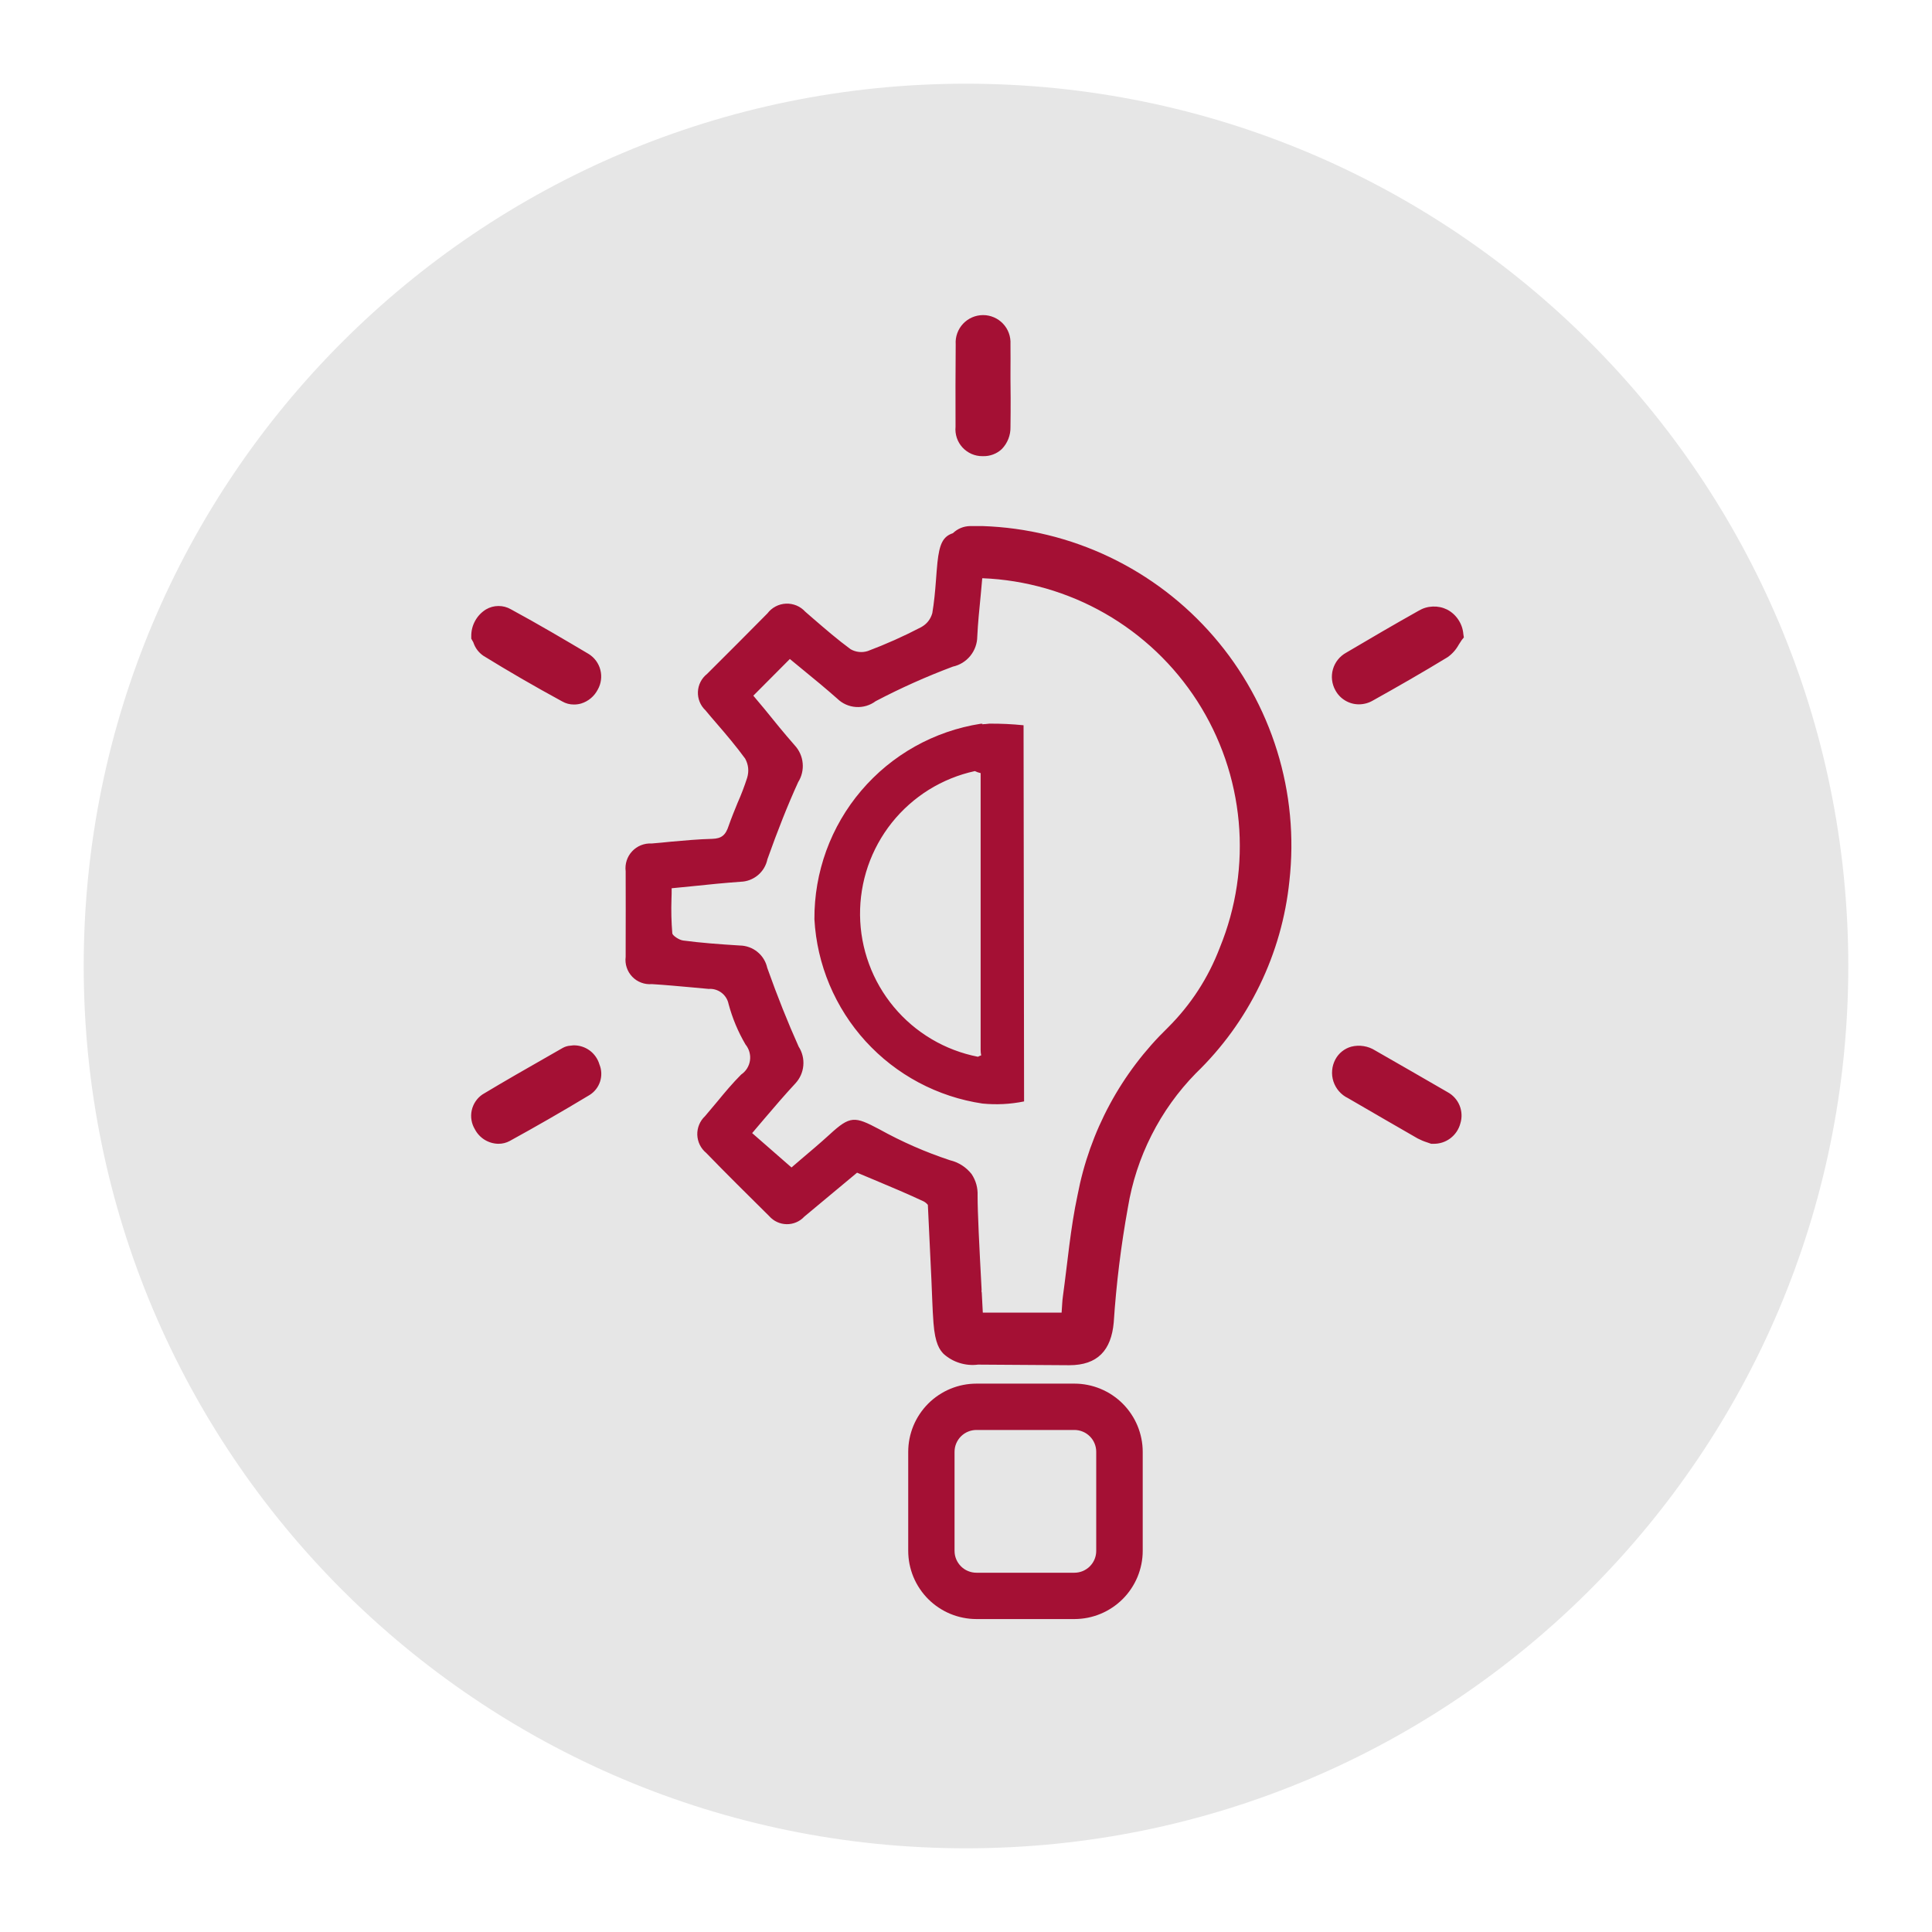
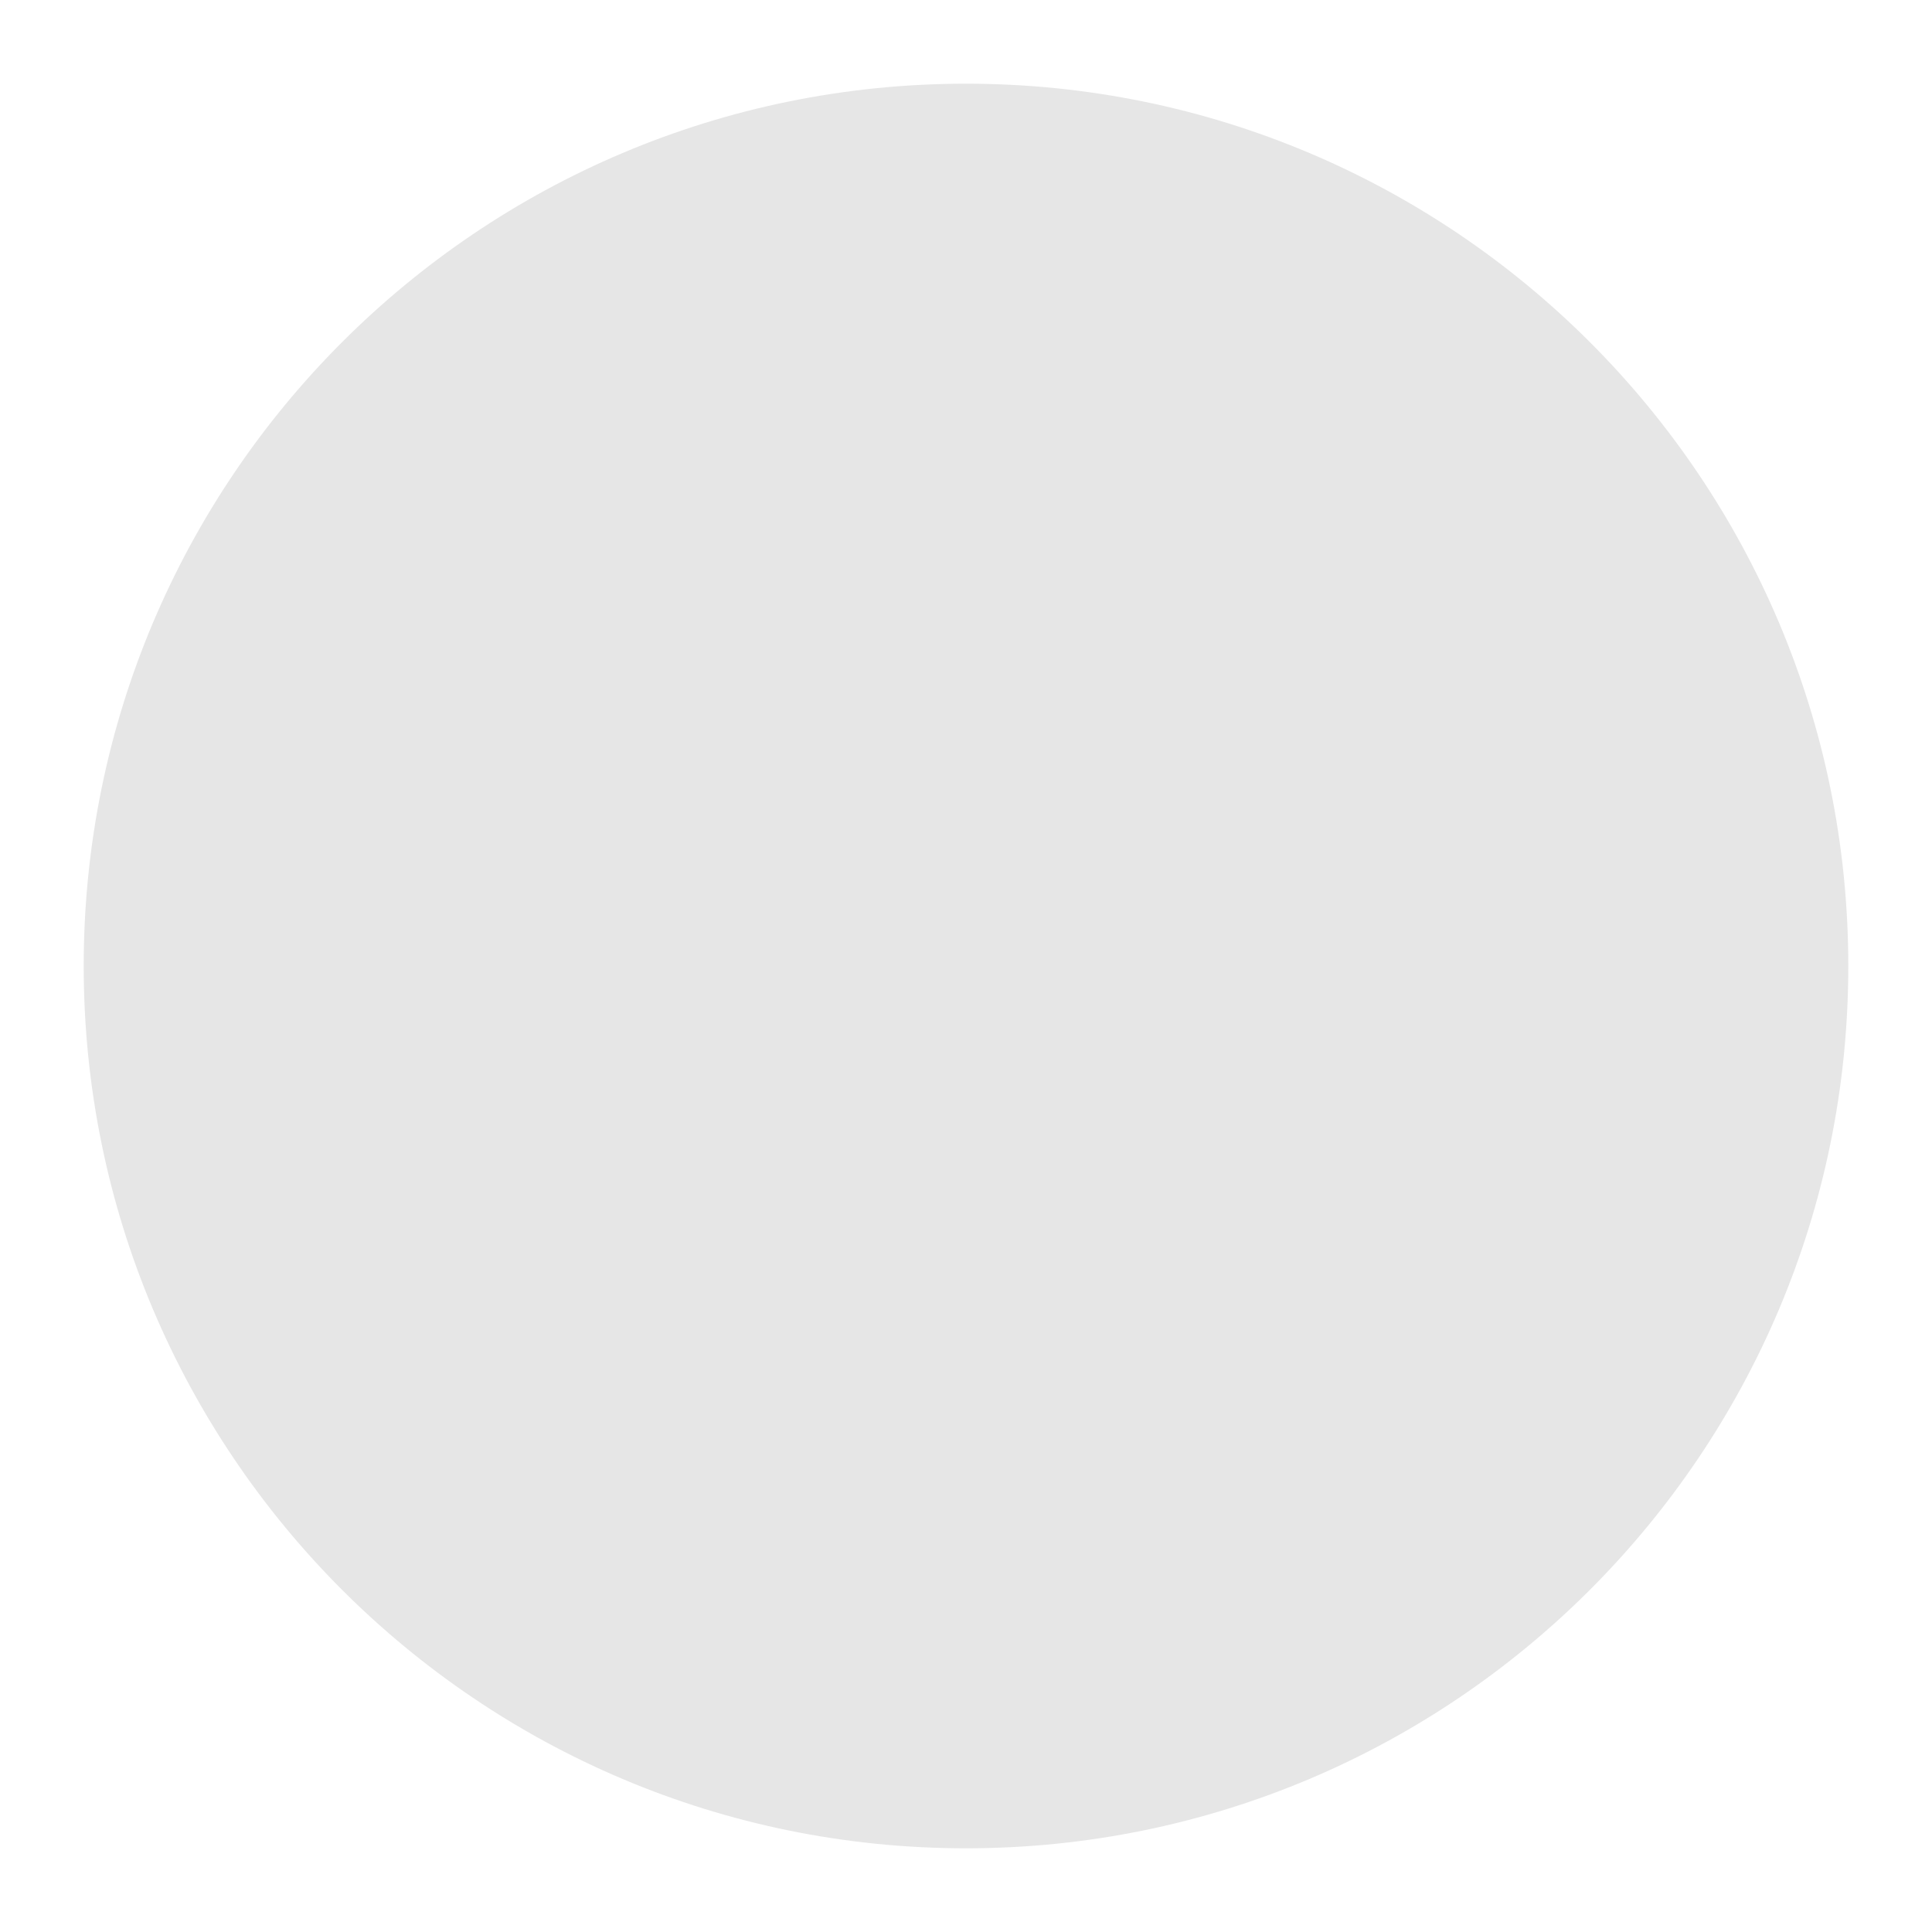
<svg xmlns="http://www.w3.org/2000/svg" width="500" zoomAndPan="magnify" viewBox="0 0 375 375" height="500" preserveAspectRatio="xMidYMid meet" version="1.0">
  <defs>
    <clipPath id="1f918cce54">
      <path d="M 16.246 16.246 L 358.754 16.246 L 358.754 358.754 L 16.246 358.754 Z M 16.246 16.246 " clip-rule="nonzero" />
    </clipPath>
    <clipPath id="a1d8178e62">
      <path d="M 187.5 16.246 C 92.918 16.246 16.246 92.918 16.246 187.5 C 16.246 282.082 92.918 358.754 187.5 358.754 C 282.082 358.754 358.754 282.082 358.754 187.5 C 358.754 92.918 282.082 16.246 187.5 16.246 Z M 187.5 16.246 " clip-rule="nonzero" />
    </clipPath>
    <clipPath id="f28f376c39">
-       <path d="M 91 61 L 284.328 61 L 284.328 314.551 L 91 314.551 Z M 91 61 " clip-rule="nonzero" />
-     </clipPath>
+       </clipPath>
  </defs>
  <g clip-path="url(#1f918cce54)">
    <g clip-path="url(#a1d8178e62)">
      <path fill="#e6e6e6" d="M 16.246 16.246 L 358.754 16.246 L 358.754 358.754 L 16.246 358.754 Z M 16.246 16.246 " fill-opacity="1" fill-rule="nonzero" />
    </g>
  </g>
  <g clip-path="url(#f28f376c39)">
    <path fill="#a41034" d="M 116.027 133.844 C 115.691 134.492 115.246 135.051 114.688 135.523 C 114.129 135.992 113.5 136.336 112.805 136.551 C 112.352 136.684 111.891 136.746 111.418 136.746 C 110.59 136.754 109.816 136.547 109.098 136.133 C 103.59 133.137 98.598 130.234 93.793 127.27 C 92.883 126.629 92.246 125.781 91.891 124.727 C 91.84 124.602 91.777 124.48 91.699 124.371 L 91.473 123.953 L 91.473 123.5 C 91.461 122.441 91.707 121.445 92.219 120.512 C 92.73 119.582 93.438 118.84 94.34 118.281 C 95.082 117.852 95.879 117.633 96.738 117.625 C 97.594 117.621 98.395 117.828 99.141 118.25 C 104.492 121.148 109.773 124.273 114.285 126.949 C 114.562 127.125 114.82 127.324 115.062 127.547 C 115.301 127.773 115.516 128.016 115.711 128.281 C 115.902 128.547 116.066 128.828 116.207 129.125 C 116.348 129.422 116.457 129.73 116.535 130.051 C 116.617 130.367 116.664 130.691 116.684 131.016 C 116.703 131.344 116.691 131.672 116.645 131.996 C 116.602 132.32 116.527 132.641 116.426 132.949 C 116.32 133.262 116.188 133.559 116.027 133.844 Z M 190.688 88.539 L 190.816 88.539 C 191.488 88.559 192.145 88.445 192.773 88.207 C 193.406 87.969 193.969 87.617 194.461 87.152 C 195.012 86.582 195.434 85.922 195.727 85.18 C 196.016 84.438 196.152 83.664 196.133 82.867 C 196.164 81 196.164 79.129 196.164 77.262 L 196.133 73.621 L 196.133 72.395 C 196.133 70.527 196.164 68.66 196.133 66.789 C 196.152 66.426 196.137 66.066 196.082 65.707 C 196.031 65.348 195.941 64.996 195.816 64.656 C 195.691 64.316 195.535 63.988 195.344 63.68 C 195.152 63.371 194.93 63.086 194.68 62.82 C 194.43 62.559 194.156 62.324 193.859 62.113 C 193.562 61.906 193.246 61.73 192.91 61.59 C 192.578 61.445 192.234 61.34 191.875 61.266 C 191.52 61.191 191.16 61.156 190.797 61.16 C 190.434 61.16 190.074 61.199 189.719 61.273 C 189.363 61.348 189.02 61.457 188.688 61.602 C 188.355 61.746 188.039 61.926 187.742 62.133 C 187.445 62.344 187.172 62.582 186.926 62.844 C 186.676 63.109 186.457 63.398 186.27 63.707 C 186.078 64.02 185.922 64.344 185.801 64.688 C 185.68 65.027 185.59 65.379 185.539 65.738 C 185.488 66.098 185.477 66.461 185.5 66.82 C 185.469 72.172 185.434 77.488 185.469 82.836 C 185.434 83.199 185.438 83.562 185.48 83.922 C 185.52 84.285 185.602 84.637 185.715 84.984 C 185.832 85.328 185.98 85.66 186.164 85.973 C 186.352 86.285 186.566 86.578 186.812 86.848 C 187.059 87.113 187.328 87.355 187.625 87.566 C 187.922 87.777 188.234 87.957 188.57 88.105 C 188.902 88.25 189.25 88.359 189.605 88.434 C 189.961 88.508 190.32 88.543 190.688 88.539 Z M 111.32 202.898 L 110.742 202.961 C 110.219 202.992 109.723 203.133 109.258 203.383 L 106.617 204.895 C 102.266 207.375 97.918 209.859 93.633 212.438 C 93.371 212.617 93.129 212.82 92.902 213.047 C 92.68 213.273 92.477 213.52 92.301 213.785 C 92.121 214.047 91.973 214.328 91.848 214.621 C 91.723 214.914 91.625 215.219 91.559 215.531 C 91.492 215.84 91.457 216.156 91.449 216.477 C 91.441 216.793 91.465 217.113 91.52 217.426 C 91.57 217.742 91.652 218.047 91.766 218.348 C 91.875 218.645 92.016 218.93 92.18 219.203 C 92.398 219.621 92.668 220 92.988 220.344 C 93.309 220.688 93.668 220.984 94.066 221.23 C 94.469 221.477 94.891 221.664 95.344 221.797 C 95.793 221.93 96.254 222 96.727 222.008 C 97.512 222.016 98.254 221.832 98.949 221.457 C 103.879 218.75 108.938 215.852 114.449 212.531 C 114.93 212.23 115.344 211.852 115.695 211.402 C 116.043 210.953 116.305 210.457 116.48 209.914 C 116.652 209.371 116.73 208.816 116.707 208.246 C 116.684 207.68 116.566 207.129 116.348 206.605 C 116.191 206.062 115.949 205.562 115.625 205.098 C 115.301 204.637 114.914 204.238 114.461 203.902 C 114.008 203.57 113.512 203.316 112.973 203.145 C 112.438 202.973 111.887 202.891 111.32 202.898 Z M 284.035 123.082 C 283.953 122.07 283.629 121.141 283.07 120.293 C 282.508 119.445 281.777 118.785 280.879 118.312 C 280 117.883 279.07 117.691 278.094 117.73 C 277.117 117.77 276.207 118.039 275.367 118.539 C 270.664 121.18 265.957 123.922 261.285 126.691 C 260.977 126.859 260.688 127.059 260.418 127.285 C 260.148 127.512 259.902 127.762 259.684 128.039 C 259.465 128.312 259.273 128.605 259.113 128.918 C 258.949 129.234 258.82 129.559 258.723 129.898 C 258.625 130.234 258.562 130.578 258.535 130.93 C 258.504 131.281 258.508 131.633 258.551 131.98 C 258.59 132.332 258.664 132.676 258.773 133.008 C 258.879 133.344 259.02 133.668 259.191 133.973 C 259.645 134.816 260.281 135.48 261.102 135.973 C 261.922 136.461 262.812 136.711 263.766 136.711 C 264.762 136.703 265.684 136.445 266.539 135.938 C 271.211 133.328 276.172 130.492 280.973 127.562 C 281.879 126.922 282.598 126.113 283.133 125.145 C 283.328 124.824 283.52 124.531 283.715 124.242 L 284.133 123.727 Z M 250.27 171.023 C 249.906 174.539 249.238 178 248.27 181.398 C 247.297 184.801 246.039 188.09 244.492 191.27 C 242.945 194.449 241.133 197.469 239.059 200.332 C 236.98 203.191 234.672 205.852 232.129 208.309 C 228.637 211.875 225.766 215.887 223.512 220.34 C 221.258 224.793 219.727 229.484 218.918 234.41 C 217.582 241.777 216.668 249.199 216.176 256.676 C 215.695 262.086 213.051 264.988 207.543 264.988 L 189.844 264.871 C 188.625 265.027 187.434 264.918 186.262 264.555 C 185.094 264.191 184.051 263.598 183.141 262.781 C 182.426 262.016 181.5 260.875 181.188 256.781 C 180.977 254.016 180.922 251.23 180.789 248.457 C 180.562 243.594 180.328 238.73 180.098 233.871 C 179.871 233.586 179.598 233.359 179.281 233.191 C 176.188 231.742 173.059 230.422 169.742 229.035 C 168.613 228.551 167.484 228.102 166.355 227.617 L 156.109 236.152 C 155.895 236.387 155.652 236.598 155.391 236.781 C 155.129 236.965 154.852 237.121 154.555 237.246 C 154.262 237.371 153.957 237.465 153.641 237.527 C 153.328 237.59 153.008 237.617 152.688 237.613 C 152.367 237.609 152.051 237.57 151.738 237.5 C 151.426 237.43 151.125 237.328 150.832 237.191 C 150.543 237.059 150.27 236.895 150.012 236.703 C 149.754 236.512 149.52 236.297 149.309 236.055 C 145.121 231.898 141.027 227.871 137.066 223.773 C 136.805 223.559 136.57 223.32 136.363 223.055 C 136.152 222.793 135.977 222.508 135.828 222.207 C 135.68 221.902 135.562 221.59 135.484 221.262 C 135.402 220.938 135.355 220.605 135.344 220.27 C 135.332 219.93 135.359 219.598 135.418 219.266 C 135.48 218.934 135.574 218.613 135.703 218.301 C 135.832 217.992 135.988 217.695 136.18 217.418 C 136.371 217.141 136.59 216.887 136.836 216.656 C 137.641 215.719 138.445 214.754 139.254 213.785 C 140.703 212.016 142.219 210.211 143.859 208.57 C 144.09 208.414 144.301 208.234 144.492 208.035 C 144.688 207.836 144.855 207.617 145.004 207.383 C 145.148 207.148 145.27 206.898 145.367 206.641 C 145.461 206.379 145.531 206.113 145.57 205.836 C 145.609 205.562 145.621 205.285 145.602 205.012 C 145.582 204.734 145.535 204.461 145.461 204.195 C 145.387 203.926 145.285 203.672 145.156 203.426 C 145.031 203.18 144.879 202.949 144.703 202.734 C 143.254 200.262 142.16 197.645 141.418 194.883 C 141.328 194.441 141.168 194.035 140.93 193.656 C 140.691 193.277 140.395 192.953 140.039 192.684 C 139.684 192.414 139.289 192.215 138.863 192.09 C 138.434 191.961 137.996 191.914 137.551 191.949 L 134.426 191.66 C 131.848 191.43 129.145 191.176 126.531 191.016 C 126.18 191.043 125.832 191.035 125.48 190.988 C 125.133 190.941 124.793 190.855 124.465 190.73 C 124.137 190.609 123.824 190.449 123.527 190.258 C 123.234 190.062 122.965 189.84 122.723 189.586 C 122.477 189.332 122.266 189.055 122.082 188.754 C 121.902 188.453 121.754 188.137 121.645 187.801 C 121.531 187.469 121.461 187.125 121.426 186.777 C 121.391 186.426 121.395 186.074 121.441 185.727 L 121.441 183.828 C 121.441 178.996 121.473 174.031 121.441 169.102 C 121.395 168.754 121.391 168.406 121.426 168.055 C 121.457 167.707 121.531 167.363 121.637 167.031 C 121.746 166.695 121.891 166.379 122.066 166.074 C 122.246 165.773 122.457 165.492 122.695 165.238 C 122.934 164.98 123.199 164.754 123.488 164.555 C 123.777 164.355 124.086 164.191 124.414 164.059 C 124.738 163.93 125.074 163.836 125.422 163.777 C 125.766 163.723 126.117 163.703 126.465 163.723 C 127.754 163.625 129.016 163.496 130.301 163.363 C 132.91 163.137 135.59 162.883 138.262 162.82 C 140.031 162.754 140.84 162.145 141.449 160.242 C 141.969 158.758 142.578 157.277 143.156 155.855 C 143.867 154.258 144.492 152.625 145.027 150.957 C 145.406 149.672 145.277 148.434 144.641 147.254 C 142.902 144.871 140.965 142.582 139.07 140.391 C 138.355 139.555 137.617 138.719 136.938 137.879 C 136.695 137.648 136.477 137.398 136.285 137.121 C 136.094 136.844 135.934 136.551 135.809 136.242 C 135.68 135.934 135.59 135.609 135.531 135.281 C 135.473 134.949 135.449 134.617 135.465 134.281 C 135.477 133.949 135.527 133.617 135.613 133.293 C 135.695 132.969 135.816 132.656 135.969 132.359 C 136.121 132.059 136.301 131.781 136.516 131.52 C 136.727 131.262 136.965 131.027 137.23 130.82 L 137.648 130.402 C 141.355 126.699 145.219 122.859 148.957 119.059 C 149.168 118.777 149.41 118.523 149.676 118.297 C 149.945 118.07 150.234 117.875 150.547 117.711 C 150.855 117.547 151.18 117.422 151.52 117.328 C 151.859 117.238 152.203 117.184 152.555 117.168 C 152.906 117.152 153.254 117.176 153.602 117.238 C 153.945 117.301 154.281 117.398 154.605 117.531 C 154.93 117.668 155.234 117.836 155.52 118.039 C 155.809 118.242 156.07 118.477 156.305 118.734 L 157.789 120.023 C 160.141 122.051 162.559 124.148 165.105 126.016 C 165.609 126.301 166.148 126.477 166.727 126.539 C 167.301 126.602 167.867 126.543 168.422 126.371 C 171.973 125.035 175.434 123.488 178.801 121.73 C 179.891 121.125 180.609 120.223 180.957 119.023 C 181.309 116.965 181.508 114.801 181.664 112.711 C 181.766 111.516 181.828 110.324 181.957 109.164 C 182.34 105.656 182.988 104.141 184.949 103.496 C 185.891 102.605 187.008 102.141 188.301 102.109 L 190.703 102.109 C 191.77 102.145 192.832 102.207 193.895 102.297 C 194.957 102.387 196.016 102.504 197.07 102.648 C 198.125 102.793 199.18 102.965 200.227 103.164 C 201.273 103.363 202.312 103.59 203.348 103.844 C 204.387 104.094 205.414 104.375 206.434 104.68 C 207.457 104.984 208.469 105.316 209.473 105.676 C 210.477 106.035 211.469 106.418 212.453 106.824 C 213.438 107.234 214.41 107.668 215.375 108.129 C 216.336 108.59 217.285 109.07 218.223 109.582 C 219.16 110.09 220.082 110.621 220.992 111.176 C 221.902 111.734 222.797 112.312 223.676 112.914 C 224.555 113.516 225.418 114.141 226.266 114.785 C 227.113 115.434 227.941 116.102 228.754 116.789 C 229.57 117.48 230.363 118.191 231.141 118.922 C 231.914 119.652 232.672 120.402 233.41 121.172 C 234.148 121.941 234.867 122.727 235.562 123.535 C 236.258 124.34 236.934 125.164 237.59 126.004 C 238.246 126.848 238.879 127.703 239.488 128.578 C 240.098 129.453 240.684 130.34 241.25 131.246 C 241.812 132.148 242.355 133.066 242.871 134 C 243.391 134.934 243.883 135.875 244.352 136.836 C 244.82 137.793 245.262 138.762 245.68 139.742 C 246.098 140.723 246.492 141.711 246.859 142.711 C 247.227 143.711 247.566 144.723 247.883 145.742 C 248.199 146.758 248.488 147.785 248.75 148.816 C 249.012 149.852 249.246 150.891 249.457 151.934 C 249.664 152.98 249.848 154.031 250.004 155.086 C 250.156 156.141 250.285 157.195 250.383 158.258 C 250.484 159.32 250.559 160.383 250.602 161.449 C 250.648 162.512 250.664 163.578 250.656 164.645 C 250.645 165.711 250.609 166.773 250.543 167.84 C 250.48 168.902 250.387 169.965 250.27 171.023 Z M 190.699 112.234 L 190.699 112.254 L 190.652 112.254 C 190.559 113.312 190.457 114.379 190.363 115.441 C 190.102 118.113 189.816 120.855 189.688 123.559 C 189.68 124.242 189.562 124.902 189.328 125.547 C 189.098 126.188 188.766 126.773 188.336 127.305 C 187.906 127.832 187.398 128.277 186.82 128.637 C 186.238 128.992 185.613 129.246 184.949 129.391 C 179.812 131.316 174.82 133.551 169.965 136.098 C 169.418 136.508 168.816 136.809 168.16 137.004 C 167.504 137.195 166.836 137.273 166.152 137.227 C 165.473 137.184 164.816 137.023 164.191 136.746 C 163.566 136.469 163.012 136.09 162.52 135.613 C 160.328 133.68 158.078 131.809 155.852 130.004 C 155.012 129.297 154.141 128.586 153.309 127.91 L 146.219 135.031 C 146.93 135.867 147.637 136.738 148.379 137.609 C 150.246 139.926 152.211 142.344 154.246 144.66 C 154.688 145.137 155.043 145.672 155.309 146.266 C 155.574 146.859 155.738 147.477 155.797 148.125 C 155.859 148.77 155.816 149.41 155.664 150.043 C 155.516 150.676 155.266 151.266 154.922 151.816 C 152.891 156.266 150.957 161.16 148.957 166.77 C 148.832 167.375 148.613 167.945 148.297 168.477 C 147.98 169.008 147.586 169.473 147.113 169.871 C 146.637 170.266 146.113 170.574 145.531 170.797 C 144.953 171.016 144.355 171.133 143.738 171.148 C 140.68 171.375 137.582 171.668 134.328 172.02 C 133.039 172.148 131.719 172.281 130.367 172.41 C 130.367 173.117 130.367 173.824 130.332 174.531 C 130.258 176.75 130.309 178.965 130.496 181.172 C 130.527 181.559 131.781 182.461 132.625 182.555 C 136.07 183.012 139.516 183.266 143.609 183.523 C 144.23 183.531 144.836 183.645 145.422 183.859 C 146.008 184.07 146.543 184.375 147.023 184.77 C 147.508 185.164 147.914 185.629 148.238 186.16 C 148.562 186.691 148.793 187.262 148.926 187.871 C 150.922 193.48 152.922 198.469 155.016 203.145 C 155.367 203.691 155.621 204.281 155.777 204.914 C 155.934 205.547 155.98 206.188 155.922 206.832 C 155.863 207.48 155.703 208.102 155.438 208.695 C 155.172 209.289 154.816 209.824 154.371 210.301 C 152.34 212.488 150.406 214.742 148.375 217.129 C 147.605 218.031 146.801 218.969 145.992 219.934 L 153.629 226.605 C 154.18 226.117 154.789 225.605 155.398 225.086 C 157.141 223.605 159.105 221.961 161.008 220.223 C 165.035 216.516 165.871 216.648 170.676 219.191 C 175.055 221.621 179.617 223.621 184.371 225.195 C 186.082 225.613 187.488 226.512 188.59 227.891 C 189.426 229.16 189.812 230.559 189.75 232.078 C 189.75 235.379 190.074 241.789 190.531 250.352 C 190.531 250.445 190.504 250.543 190.504 250.633 C 190.508 250.723 190.551 250.805 190.559 250.895 C 190.625 252.148 190.695 253.445 190.762 254.781 L 206.059 254.781 C 206.156 253.66 206.156 252.629 206.316 251.562 C 207.219 245.02 207.766 238.418 209.152 231.973 C 209.738 228.895 210.555 225.879 211.602 222.926 C 212.652 219.973 213.918 217.121 215.406 214.363 C 216.891 211.605 218.582 208.977 220.473 206.477 C 222.363 203.98 224.434 201.641 226.684 199.461 C 231.156 195.004 234.516 189.824 236.77 183.926 C 237.16 182.961 237.527 181.988 237.863 181.004 C 238.199 180.02 238.504 179.023 238.781 178.023 C 239.059 177.02 239.301 176.008 239.52 174.988 C 239.734 173.973 239.918 172.949 240.074 171.918 C 240.227 170.891 240.352 169.859 240.441 168.82 C 240.535 167.785 240.594 166.746 240.625 165.707 C 240.656 164.668 240.652 163.625 240.621 162.586 C 240.59 161.547 240.523 160.508 240.43 159.473 C 240.336 158.438 240.207 157.402 240.051 156.375 C 239.895 155.348 239.707 154.324 239.488 153.305 C 239.27 152.289 239.023 151.281 238.746 150.277 C 238.465 149.273 238.156 148.281 237.82 147.297 C 237.48 146.312 237.113 145.34 236.715 144.379 C 236.32 143.418 235.895 142.469 235.441 141.531 C 234.988 140.594 234.504 139.672 233.996 138.766 C 233.488 137.859 232.953 136.965 232.391 136.09 C 231.828 135.215 231.238 134.359 230.625 133.52 C 230.012 132.68 229.371 131.855 228.707 131.055 C 228.047 130.254 227.359 129.473 226.648 128.711 C 225.938 127.953 225.207 127.215 224.453 126.496 C 223.699 125.781 222.922 125.086 222.125 124.418 C 221.332 123.746 220.516 123.102 219.68 122.48 C 218.848 121.859 217.992 121.262 217.121 120.691 C 216.254 120.121 215.367 119.578 214.461 119.062 C 213.559 118.547 212.641 118.055 211.711 117.594 C 210.777 117.133 209.832 116.699 208.871 116.293 C 207.914 115.891 206.945 115.516 205.965 115.168 C 204.984 114.82 203.992 114.504 202.992 114.215 C 201.992 113.93 200.984 113.672 199.969 113.445 C 198.953 113.219 197.934 113.02 196.906 112.855 C 195.879 112.691 194.848 112.555 193.812 112.449 C 192.777 112.348 191.738 112.273 190.699 112.234 Z M 280.973 211.984 C 276.301 209.277 271.617 206.582 266.926 203.898 C 266.234 203.461 265.488 203.18 264.68 203.051 C 263.875 202.922 263.078 202.957 262.285 203.156 C 261.621 203.34 261.02 203.648 260.484 204.078 C 259.945 204.508 259.516 205.027 259.191 205.637 C 259.02 205.961 258.879 206.301 258.773 206.656 C 258.668 207.008 258.602 207.367 258.57 207.738 C 258.535 208.105 258.543 208.469 258.582 208.836 C 258.625 209.203 258.703 209.562 258.816 209.914 C 258.934 210.262 259.082 210.598 259.262 210.918 C 259.445 211.238 259.656 211.539 259.898 211.816 C 260.141 212.094 260.41 212.344 260.703 212.57 C 260.996 212.793 261.309 212.984 261.641 213.145 C 266.121 215.754 270.629 218.363 275.176 220.977 C 275.773 221.289 276.395 221.547 277.043 221.75 L 277.785 222.008 L 278.137 222.008 C 278.742 222.027 279.328 221.949 279.906 221.77 C 280.48 221.59 281.012 221.32 281.492 220.961 C 281.977 220.598 282.387 220.168 282.723 219.668 C 283.059 219.168 283.305 218.625 283.457 218.043 C 283.633 217.473 283.707 216.891 283.68 216.293 C 283.652 215.695 283.527 215.121 283.301 214.57 C 283.074 214.016 282.762 213.52 282.359 213.074 C 281.961 212.633 281.5 212.27 280.973 211.984 Z M 221.801 281.809 L 221.801 301.012 C 221.801 301.883 221.715 302.742 221.543 303.594 C 221.371 304.445 221.121 305.273 220.789 306.078 C 220.453 306.879 220.047 307.641 219.562 308.363 C 219.082 309.086 218.531 309.758 217.918 310.371 C 217.301 310.984 216.633 311.535 215.91 312.016 C 215.188 312.5 214.426 312.91 213.625 313.242 C 212.82 313.574 211.996 313.828 211.141 314 C 210.289 314.168 209.43 314.254 208.559 314.258 L 189.531 314.258 C 188.66 314.258 187.797 314.172 186.945 314 C 186.094 313.832 185.266 313.582 184.461 313.25 C 183.656 312.914 182.895 312.508 182.172 312.023 C 181.449 311.543 180.781 310.992 180.164 310.379 C 179.551 309.762 179 309.094 178.52 308.371 C 178.035 307.648 177.625 306.883 177.293 306.082 C 176.961 305.277 176.711 304.449 176.539 303.598 C 176.371 302.742 176.285 301.883 176.285 301.012 L 176.285 281.809 C 176.285 280.938 176.371 280.078 176.539 279.223 C 176.711 278.371 176.961 277.543 177.293 276.738 C 177.625 275.938 178.035 275.172 178.52 274.449 C 179 273.727 179.551 273.059 180.164 272.441 C 180.781 271.828 181.449 271.277 182.172 270.797 C 182.895 270.312 183.656 269.902 184.461 269.57 C 185.266 269.238 186.094 268.984 186.945 268.816 C 187.797 268.648 188.66 268.562 189.531 268.562 L 208.559 268.562 C 209.43 268.562 210.289 268.648 211.141 268.82 C 211.996 268.992 212.82 269.242 213.625 269.578 C 214.426 269.91 215.191 270.32 215.91 270.801 C 216.633 271.285 217.301 271.836 217.918 272.449 C 218.531 273.062 219.082 273.734 219.562 274.457 C 220.047 275.176 220.453 275.941 220.789 276.742 C 221.121 277.547 221.371 278.375 221.543 279.227 C 221.715 280.078 221.801 280.938 221.801 281.809 Z M 212.777 281.809 C 212.777 281.531 212.754 281.254 212.699 280.98 C 212.645 280.707 212.566 280.445 212.461 280.188 C 212.355 279.93 212.227 279.684 212.074 279.453 C 211.918 279.223 211.746 279.008 211.547 278.809 C 211.352 278.613 211.141 278.434 210.91 278.281 C 210.68 278.125 210.434 277.992 210.18 277.887 C 209.922 277.777 209.656 277.695 209.387 277.641 C 209.113 277.586 208.84 277.555 208.559 277.555 L 189.531 277.555 C 189.25 277.555 188.973 277.582 188.699 277.637 C 188.426 277.691 188.16 277.77 187.902 277.879 C 187.645 277.984 187.398 278.117 187.164 278.27 C 186.934 278.426 186.719 278.602 186.52 278.801 C 186.324 278.996 186.148 279.211 185.992 279.445 C 185.836 279.676 185.707 279.922 185.598 280.18 C 185.492 280.438 185.41 280.703 185.355 280.977 C 185.305 281.254 185.277 281.527 185.277 281.809 L 185.277 301.012 C 185.277 301.293 185.305 301.57 185.355 301.844 C 185.41 302.117 185.492 302.383 185.598 302.641 C 185.707 302.898 185.836 303.145 185.992 303.375 C 186.148 303.609 186.324 303.824 186.52 304.02 C 186.719 304.219 186.934 304.395 187.164 304.551 C 187.398 304.707 187.645 304.836 187.902 304.941 C 188.16 305.051 188.426 305.129 188.699 305.184 C 188.973 305.238 189.25 305.266 189.531 305.266 L 208.559 305.266 C 208.84 305.266 209.113 305.234 209.387 305.18 C 209.656 305.125 209.922 305.043 210.18 304.938 C 210.434 304.828 210.68 304.695 210.91 304.539 C 211.141 304.387 211.352 304.211 211.547 304.012 C 211.746 303.812 211.918 303.598 212.074 303.367 C 212.227 303.137 212.355 302.891 212.461 302.633 C 212.566 302.379 212.645 302.113 212.699 301.84 C 212.754 301.566 212.777 301.289 212.777 301.012 Z M 198.672 140.773 C 198.703 165.113 198.738 189.449 198.773 213.785 C 196.102 214.328 193.41 214.465 190.699 214.199 C 189.617 214.039 188.547 213.832 187.484 213.578 C 186.422 213.328 185.371 213.031 184.336 212.688 C 183.297 212.344 182.277 211.961 181.273 211.531 C 180.266 211.102 179.281 210.629 178.32 210.117 C 177.355 209.602 176.414 209.047 175.496 208.453 C 174.582 207.859 173.691 207.23 172.828 206.559 C 171.965 205.891 171.133 205.184 170.332 204.441 C 169.527 203.699 168.762 202.926 168.023 202.121 C 167.289 201.312 166.586 200.477 165.922 199.609 C 165.258 198.742 164.633 197.848 164.043 196.926 C 163.457 196.008 162.91 195.062 162.402 194.094 C 161.895 193.129 161.43 192.141 161.004 191.133 C 160.582 190.125 160.203 189.102 159.867 188.062 C 159.531 187.023 159.242 185.973 158.996 184.906 C 158.75 183.844 158.551 182.77 158.398 181.688 C 158.246 180.609 158.137 179.523 158.078 178.43 C 158.07 177.301 158.113 176.168 158.207 175.043 C 158.301 173.914 158.441 172.793 158.637 171.676 C 158.828 170.562 159.07 169.457 159.363 168.363 C 159.652 167.27 159.992 166.191 160.379 165.125 C 160.766 164.062 161.199 163.02 161.68 161.992 C 162.16 160.969 162.688 159.965 163.254 158.988 C 163.824 158.008 164.438 157.059 165.09 156.133 C 165.746 155.211 166.438 154.316 167.172 153.457 C 167.906 152.594 168.676 151.766 169.484 150.973 C 170.289 150.18 171.129 149.422 172.004 148.703 C 172.879 147.984 173.785 147.305 174.719 146.668 C 175.652 146.031 176.613 145.434 177.602 144.883 C 178.59 144.328 179.602 143.82 180.633 143.359 C 181.668 142.895 182.719 142.48 183.789 142.109 C 184.859 141.742 185.941 141.418 187.043 141.148 C 188.141 140.875 189.25 140.648 190.367 140.477 L 190.688 140.477 L 190.688 140.59 C 190.895 140.555 191.102 140.535 191.312 140.535 L 192.02 140.461 C 194.242 140.441 196.461 140.547 198.672 140.773 Z M 190.445 204.848 C 190.375 204.496 190.34 204.137 190.34 203.777 L 190.34 150.059 C 189.949 149.973 189.574 149.844 189.219 149.668 C 187.637 150.012 186.098 150.488 184.602 151.094 C 183.102 151.703 181.668 152.434 180.293 153.285 C 178.922 154.141 177.633 155.105 176.426 156.18 C 175.215 157.254 174.109 158.422 173.102 159.688 C 172.094 160.953 171.203 162.293 170.426 163.711 C 169.648 165.129 168.996 166.602 168.469 168.129 C 167.945 169.656 167.555 171.219 167.297 172.816 C 167.039 174.414 166.918 176.02 166.934 177.637 C 166.953 179.25 167.105 180.855 167.398 182.445 C 167.691 184.035 168.117 185.59 168.676 187.105 C 169.23 188.621 169.914 190.082 170.723 191.48 C 171.531 192.883 172.453 194.203 173.488 195.445 C 174.52 196.688 175.652 197.832 176.883 198.883 C 178.113 199.93 179.426 200.867 180.816 201.691 C 182.207 202.516 183.656 203.215 185.168 203.789 C 186.68 204.363 188.227 204.809 189.812 205.117 C 189.93 205.055 190.047 205 190.168 204.949 C 190.258 204.91 190.348 204.875 190.445 204.848 Z M 190.445 204.848 " fill-opacity="1" fill-rule="nonzero" />
  </g>
</svg>